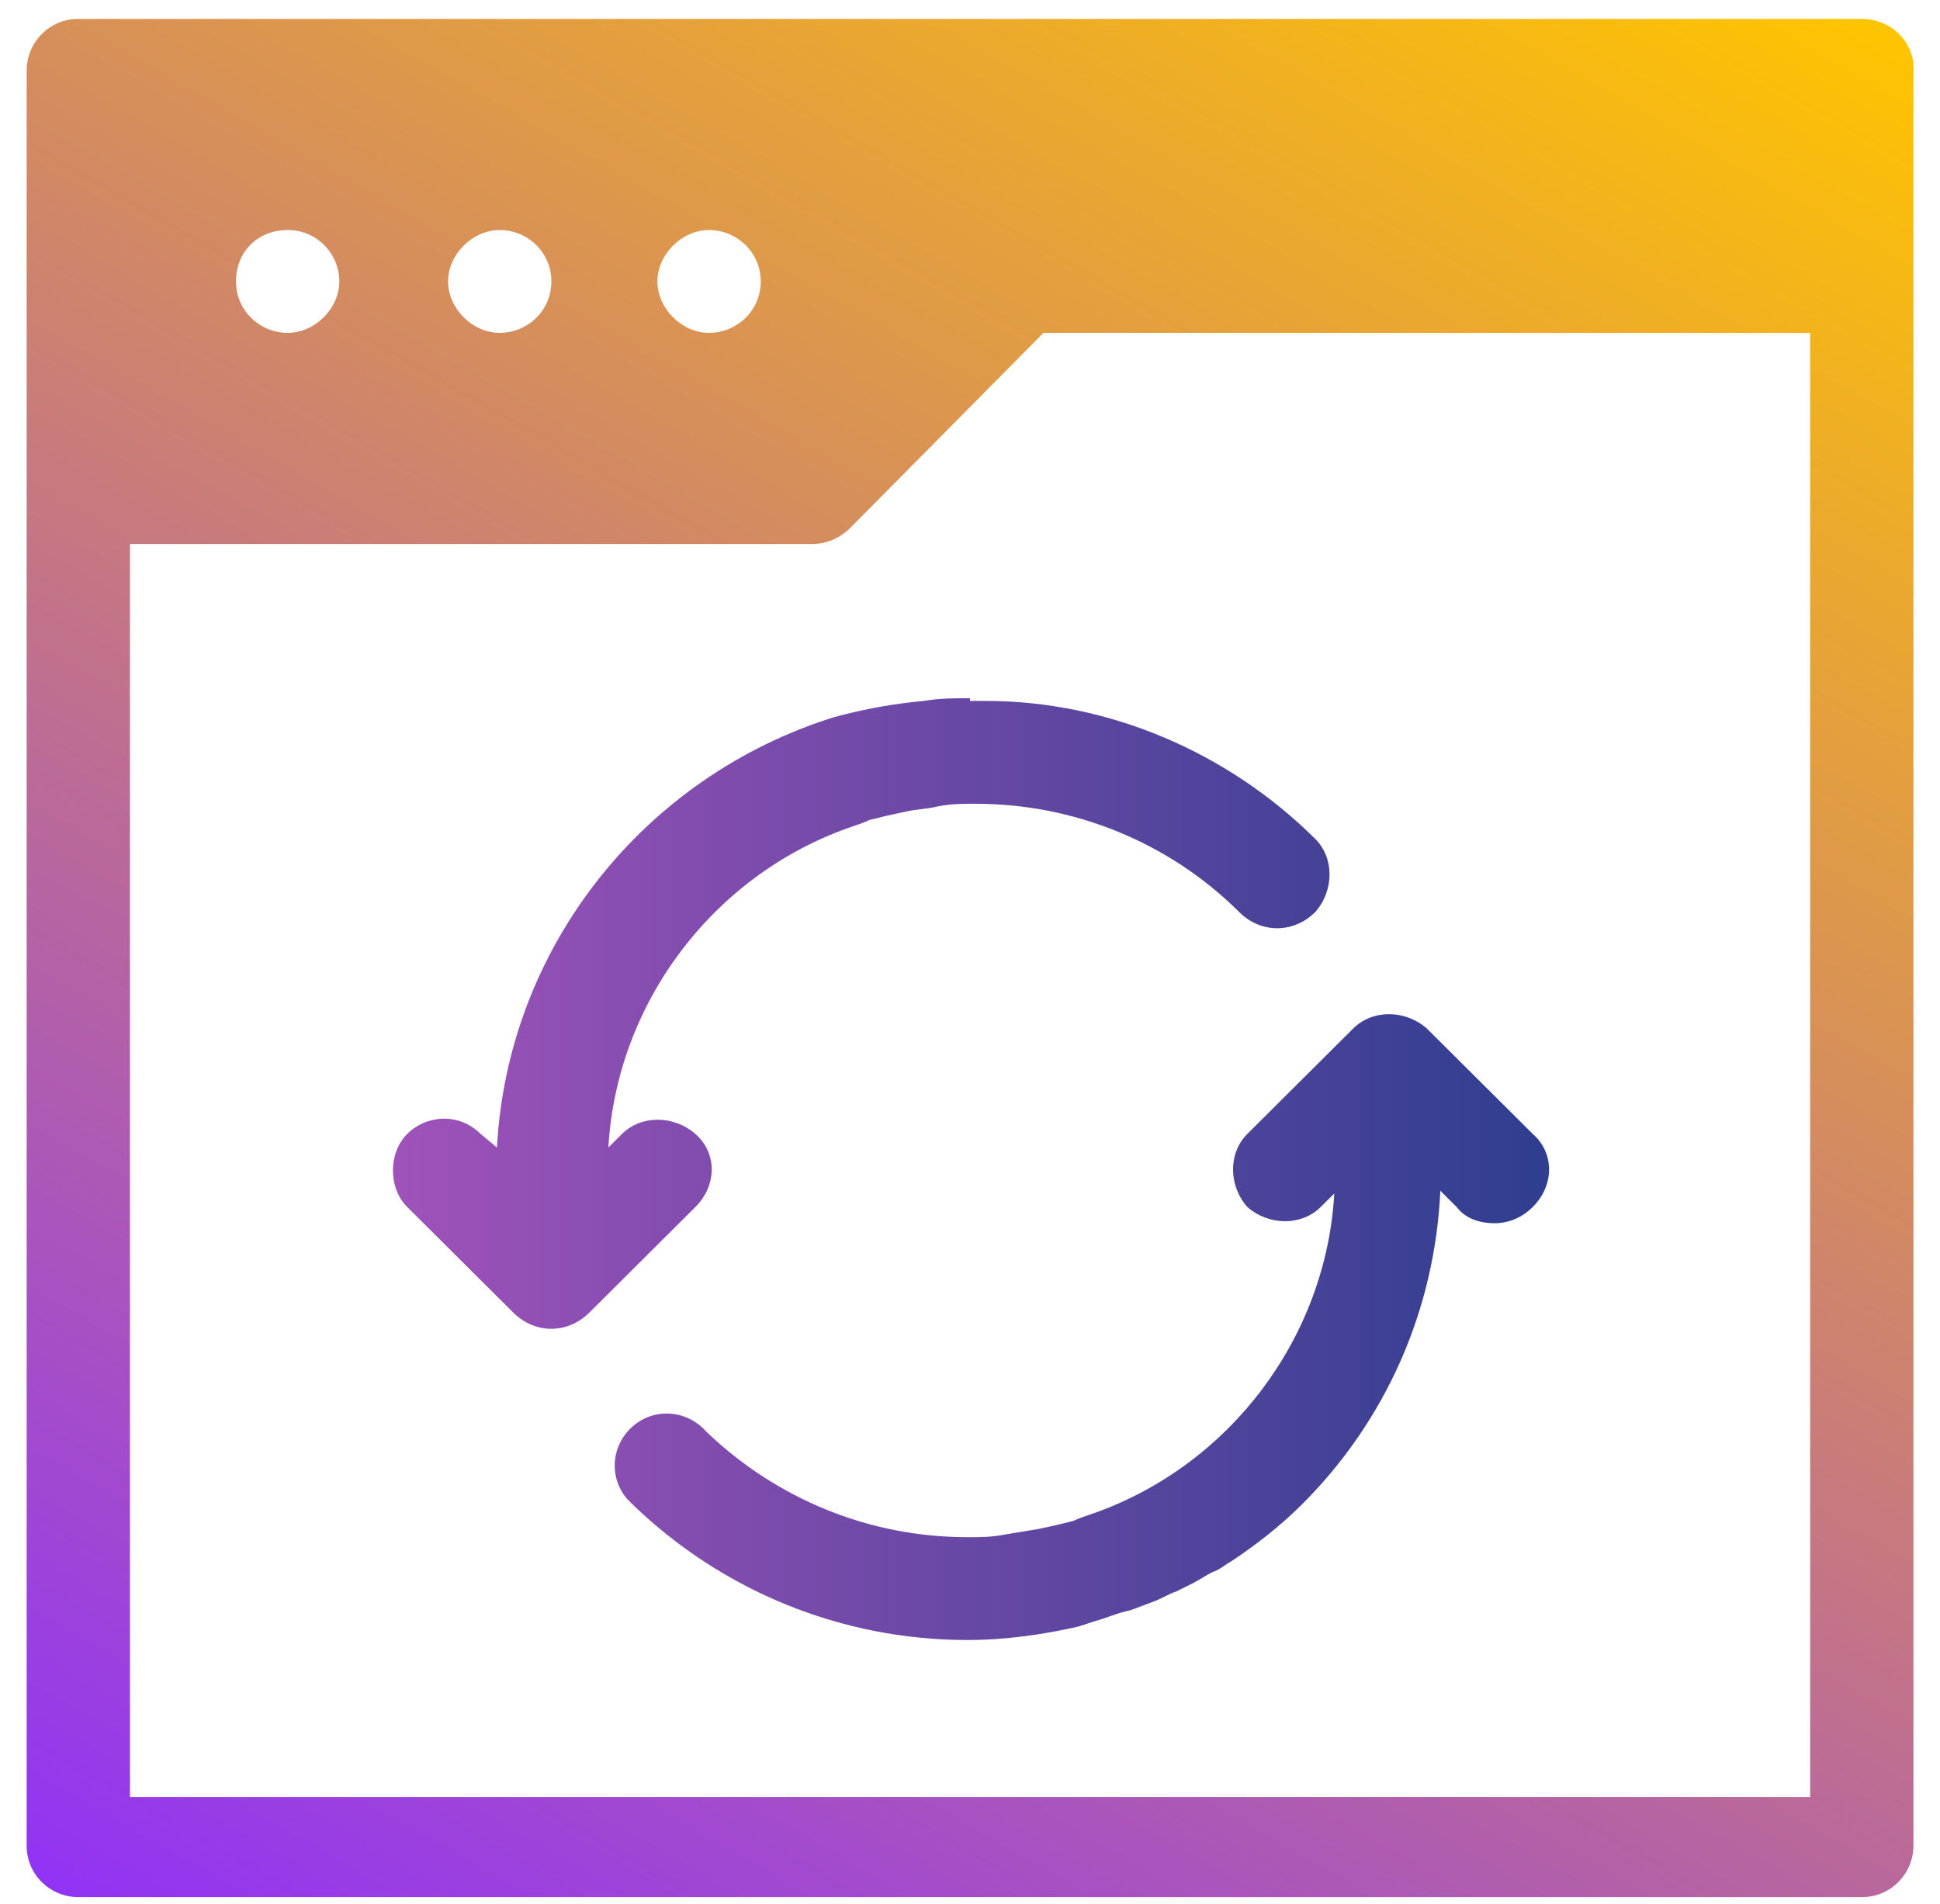
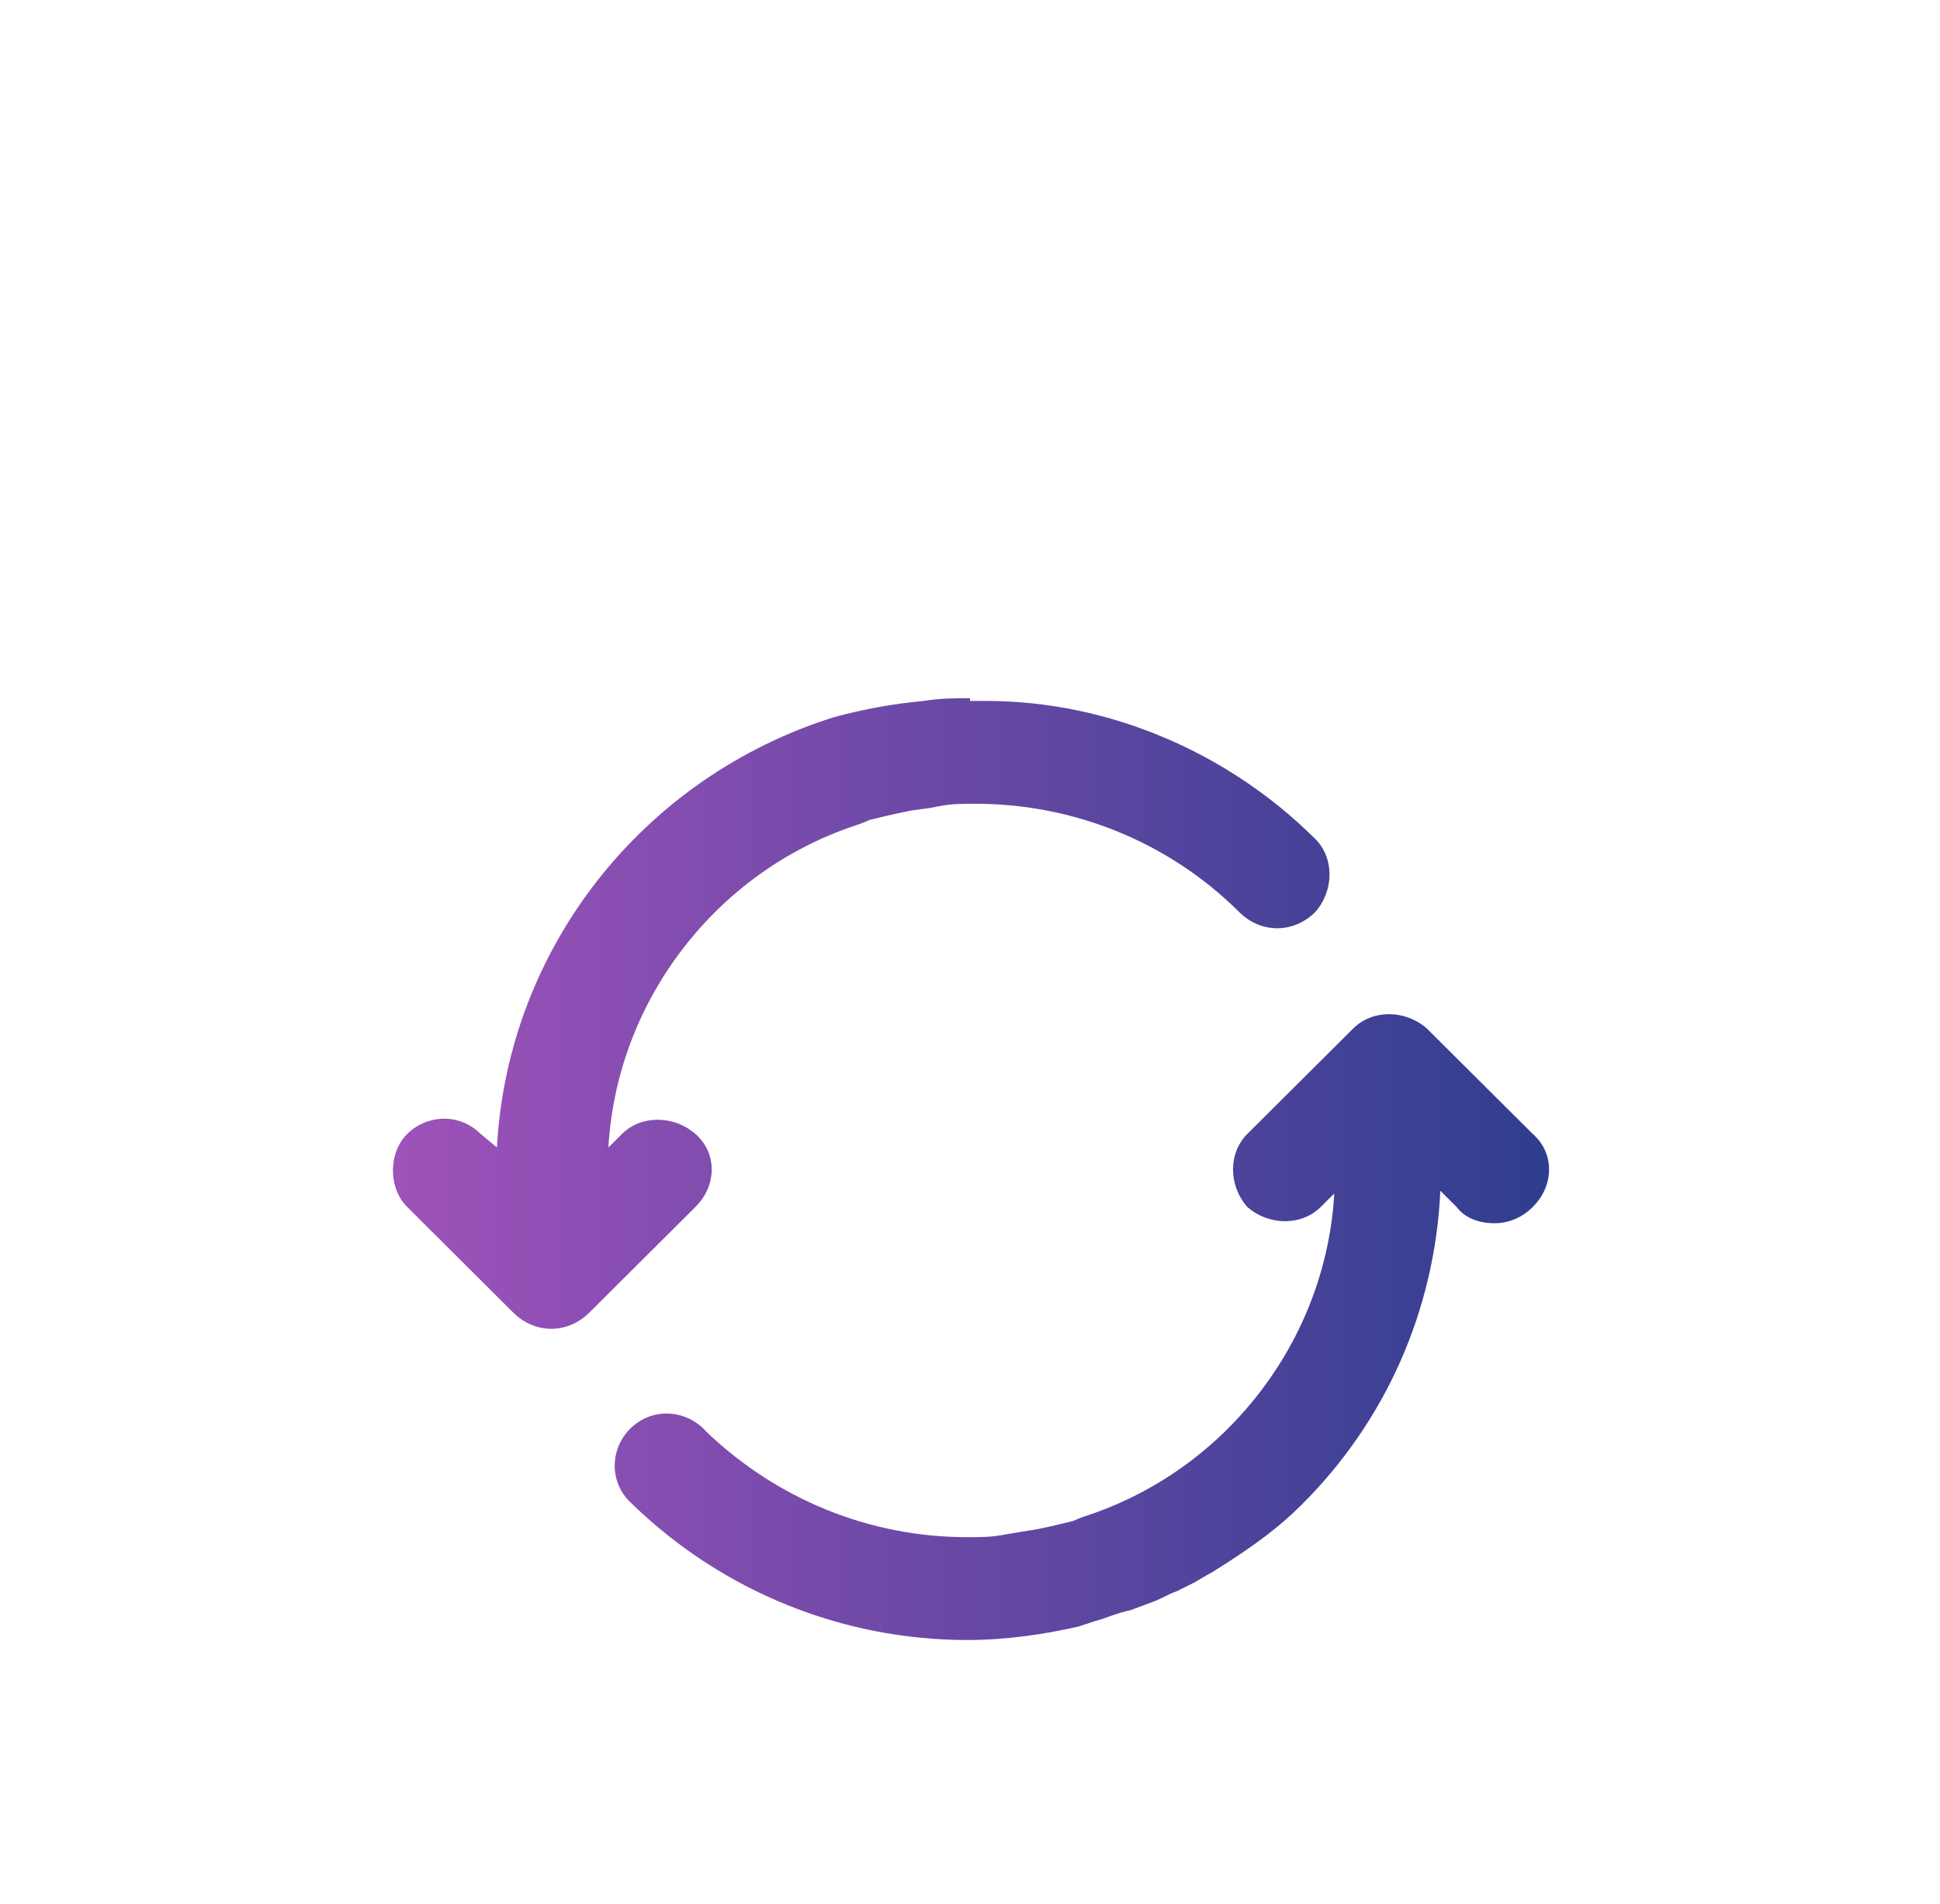
<svg xmlns="http://www.w3.org/2000/svg" width="54" height="53" viewBox="0 0 54 53" fill="none">
-   <path d="M51.823 0.527H2.18C1.348 0.527 0.742 1.206 0.742 1.959V51.383C0.742 52.212 1.423 52.815 2.18 52.815H51.823C52.656 52.815 53.261 52.136 53.261 51.383V2.034C53.337 1.206 52.656 0.527 51.823 0.527ZM21.175 7.836C21.175 8.664 20.494 9.267 19.737 9.267C18.98 9.267 18.299 8.589 18.299 7.836C18.299 7.082 18.98 6.404 19.737 6.404C20.494 6.404 21.175 7.007 21.175 7.836ZM15.348 7.836C15.348 8.664 14.666 9.267 13.91 9.267C13.153 9.267 12.472 8.589 12.472 7.836C12.472 7.082 13.153 6.404 13.91 6.404C14.666 6.404 15.348 7.007 15.348 7.836ZM8.007 6.404C8.839 6.404 9.445 7.082 9.445 7.836C9.445 8.589 8.764 9.267 8.007 9.267C7.25 9.267 6.569 8.664 6.569 7.836C6.569 7.007 7.175 6.404 8.007 6.404ZM50.385 50.027H3.618V15.144H22.613C22.991 15.144 23.369 14.993 23.672 14.692L29.045 9.267H50.385V50.027Z" fill="url(#paint0_linear_1779_1376)" />
-   <path d="M27 19.438C26.546 19.438 26.167 19.438 25.713 19.514C24.881 19.589 24.048 19.739 23.216 19.965C17.919 21.623 14.135 26.369 13.832 31.945L13.378 31.568C12.773 30.965 11.864 31.041 11.335 31.568C10.805 32.096 10.805 33.075 11.335 33.602L14.286 36.541C14.589 36.842 14.967 36.993 15.346 36.993C15.724 36.993 16.102 36.842 16.405 36.541L19.356 33.602C19.962 33 19.962 32.096 19.356 31.568C18.751 31.041 17.843 31.041 17.313 31.568L16.935 31.945C17.162 27.952 19.811 24.411 23.594 23.055C23.821 22.979 24.048 22.904 24.2 22.828C24.502 22.753 24.805 22.678 25.183 22.602C25.486 22.527 25.789 22.527 26.092 22.452C26.47 22.376 26.773 22.376 27.151 22.376C29.875 22.376 32.524 23.431 34.492 25.39C34.794 25.692 35.173 25.842 35.551 25.842C35.929 25.842 36.308 25.692 36.611 25.39C37.14 24.787 37.14 23.883 36.611 23.356C34.189 20.945 30.859 19.514 27.454 19.514H27V19.438ZM34.719 33.602C35.324 34.13 36.232 34.13 36.762 33.602L37.14 33.226C36.913 37.219 34.264 40.76 30.481 42.116C30.254 42.191 30.027 42.267 29.875 42.342C29.573 42.417 29.27 42.493 28.892 42.568L27.983 42.719C27.605 42.794 27.302 42.794 26.924 42.794C24.2 42.794 21.627 41.739 19.659 39.856C19.129 39.253 18.221 39.178 17.616 39.705C17.011 40.232 16.935 41.136 17.465 41.739C17.54 41.815 17.54 41.815 17.616 41.89C20.113 44.301 23.443 45.657 26.924 45.657C27.983 45.657 29.043 45.506 30.027 45.28L30.481 45.13C30.783 45.054 31.086 44.904 31.465 44.828L32.07 44.602C32.297 44.527 32.524 44.376 32.751 44.301L33.205 44.075C33.356 43.999 33.583 43.849 33.735 43.773C33.962 43.698 34.113 43.547 34.264 43.472C34.946 43.02 35.627 42.493 36.232 41.89C38.578 39.554 39.94 36.465 40.092 33.15L40.546 33.602C40.773 33.904 41.151 34.054 41.605 34.054C41.983 34.054 42.362 33.904 42.664 33.602C43.27 33 43.27 32.096 42.664 31.568L39.713 28.63C39.108 28.102 38.2 28.102 37.67 28.63L34.719 31.568C34.189 32.096 34.189 33 34.719 33.602Z" fill="url(#paint1_linear_1779_1376)" />
+   <path d="M27 19.438C26.546 19.438 26.167 19.438 25.713 19.514C24.881 19.589 24.048 19.739 23.216 19.965C17.919 21.623 14.135 26.369 13.832 31.945L13.378 31.568C12.773 30.965 11.864 31.041 11.335 31.568C10.805 32.096 10.805 33.075 11.335 33.602L14.286 36.541C14.589 36.842 14.967 36.993 15.346 36.993C15.724 36.993 16.102 36.842 16.405 36.541L19.356 33.602C19.962 33 19.962 32.096 19.356 31.568C18.751 31.041 17.843 31.041 17.313 31.568L16.935 31.945C17.162 27.952 19.811 24.411 23.594 23.055C23.821 22.979 24.048 22.904 24.2 22.828C24.502 22.753 24.805 22.678 25.183 22.602C25.486 22.527 25.789 22.527 26.092 22.452C26.47 22.376 26.773 22.376 27.151 22.376C29.875 22.376 32.524 23.431 34.492 25.39C34.794 25.692 35.173 25.842 35.551 25.842C35.929 25.842 36.308 25.692 36.611 25.39C37.14 24.787 37.14 23.883 36.611 23.356C34.189 20.945 30.859 19.514 27.454 19.514H27V19.438ZM34.719 33.602C35.324 34.13 36.232 34.13 36.762 33.602L37.14 33.226C36.913 37.219 34.264 40.76 30.481 42.116C30.254 42.191 30.027 42.267 29.875 42.342C29.573 42.417 29.27 42.493 28.892 42.568L27.983 42.719C27.605 42.794 27.302 42.794 26.924 42.794C24.2 42.794 21.627 41.739 19.659 39.856C19.129 39.253 18.221 39.178 17.616 39.705C17.011 40.232 16.935 41.136 17.465 41.739C17.54 41.815 17.54 41.815 17.616 41.89C20.113 44.301 23.443 45.657 26.924 45.657C27.983 45.657 29.043 45.506 30.027 45.28L30.481 45.13C30.783 45.054 31.086 44.904 31.465 44.828L32.07 44.602C32.297 44.527 32.524 44.376 32.751 44.301L33.205 44.075C33.356 43.999 33.583 43.849 33.735 43.773C34.946 43.02 35.627 42.493 36.232 41.89C38.578 39.554 39.94 36.465 40.092 33.15L40.546 33.602C40.773 33.904 41.151 34.054 41.605 34.054C41.983 34.054 42.362 33.904 42.664 33.602C43.27 33 43.27 32.096 42.664 31.568L39.713 28.63C39.108 28.102 38.2 28.102 37.67 28.63L34.719 31.568C34.189 32.096 34.189 33 34.719 33.602Z" fill="url(#paint1_linear_1779_1376)" />
  <defs>
    <linearGradient id="paint0_linear_1779_1376" x1="44.697" y1="-3.768" x2="9.54" y2="57.396" gradientUnits="userSpaceOnUse">
      <stop stop-color="#FFC400" />
      <stop offset="1" stop-color="#9133F5" />
    </linearGradient>
    <linearGradient id="paint1_linear_1779_1376" x1="10.919" y1="32.565" x2="43.08" y2="32.565" gradientUnits="userSpaceOnUse">
      <stop stop-color="#9F52BA" />
      <stop offset="1" stop-color="#2F3E8F" />
    </linearGradient>
  </defs>
</svg>